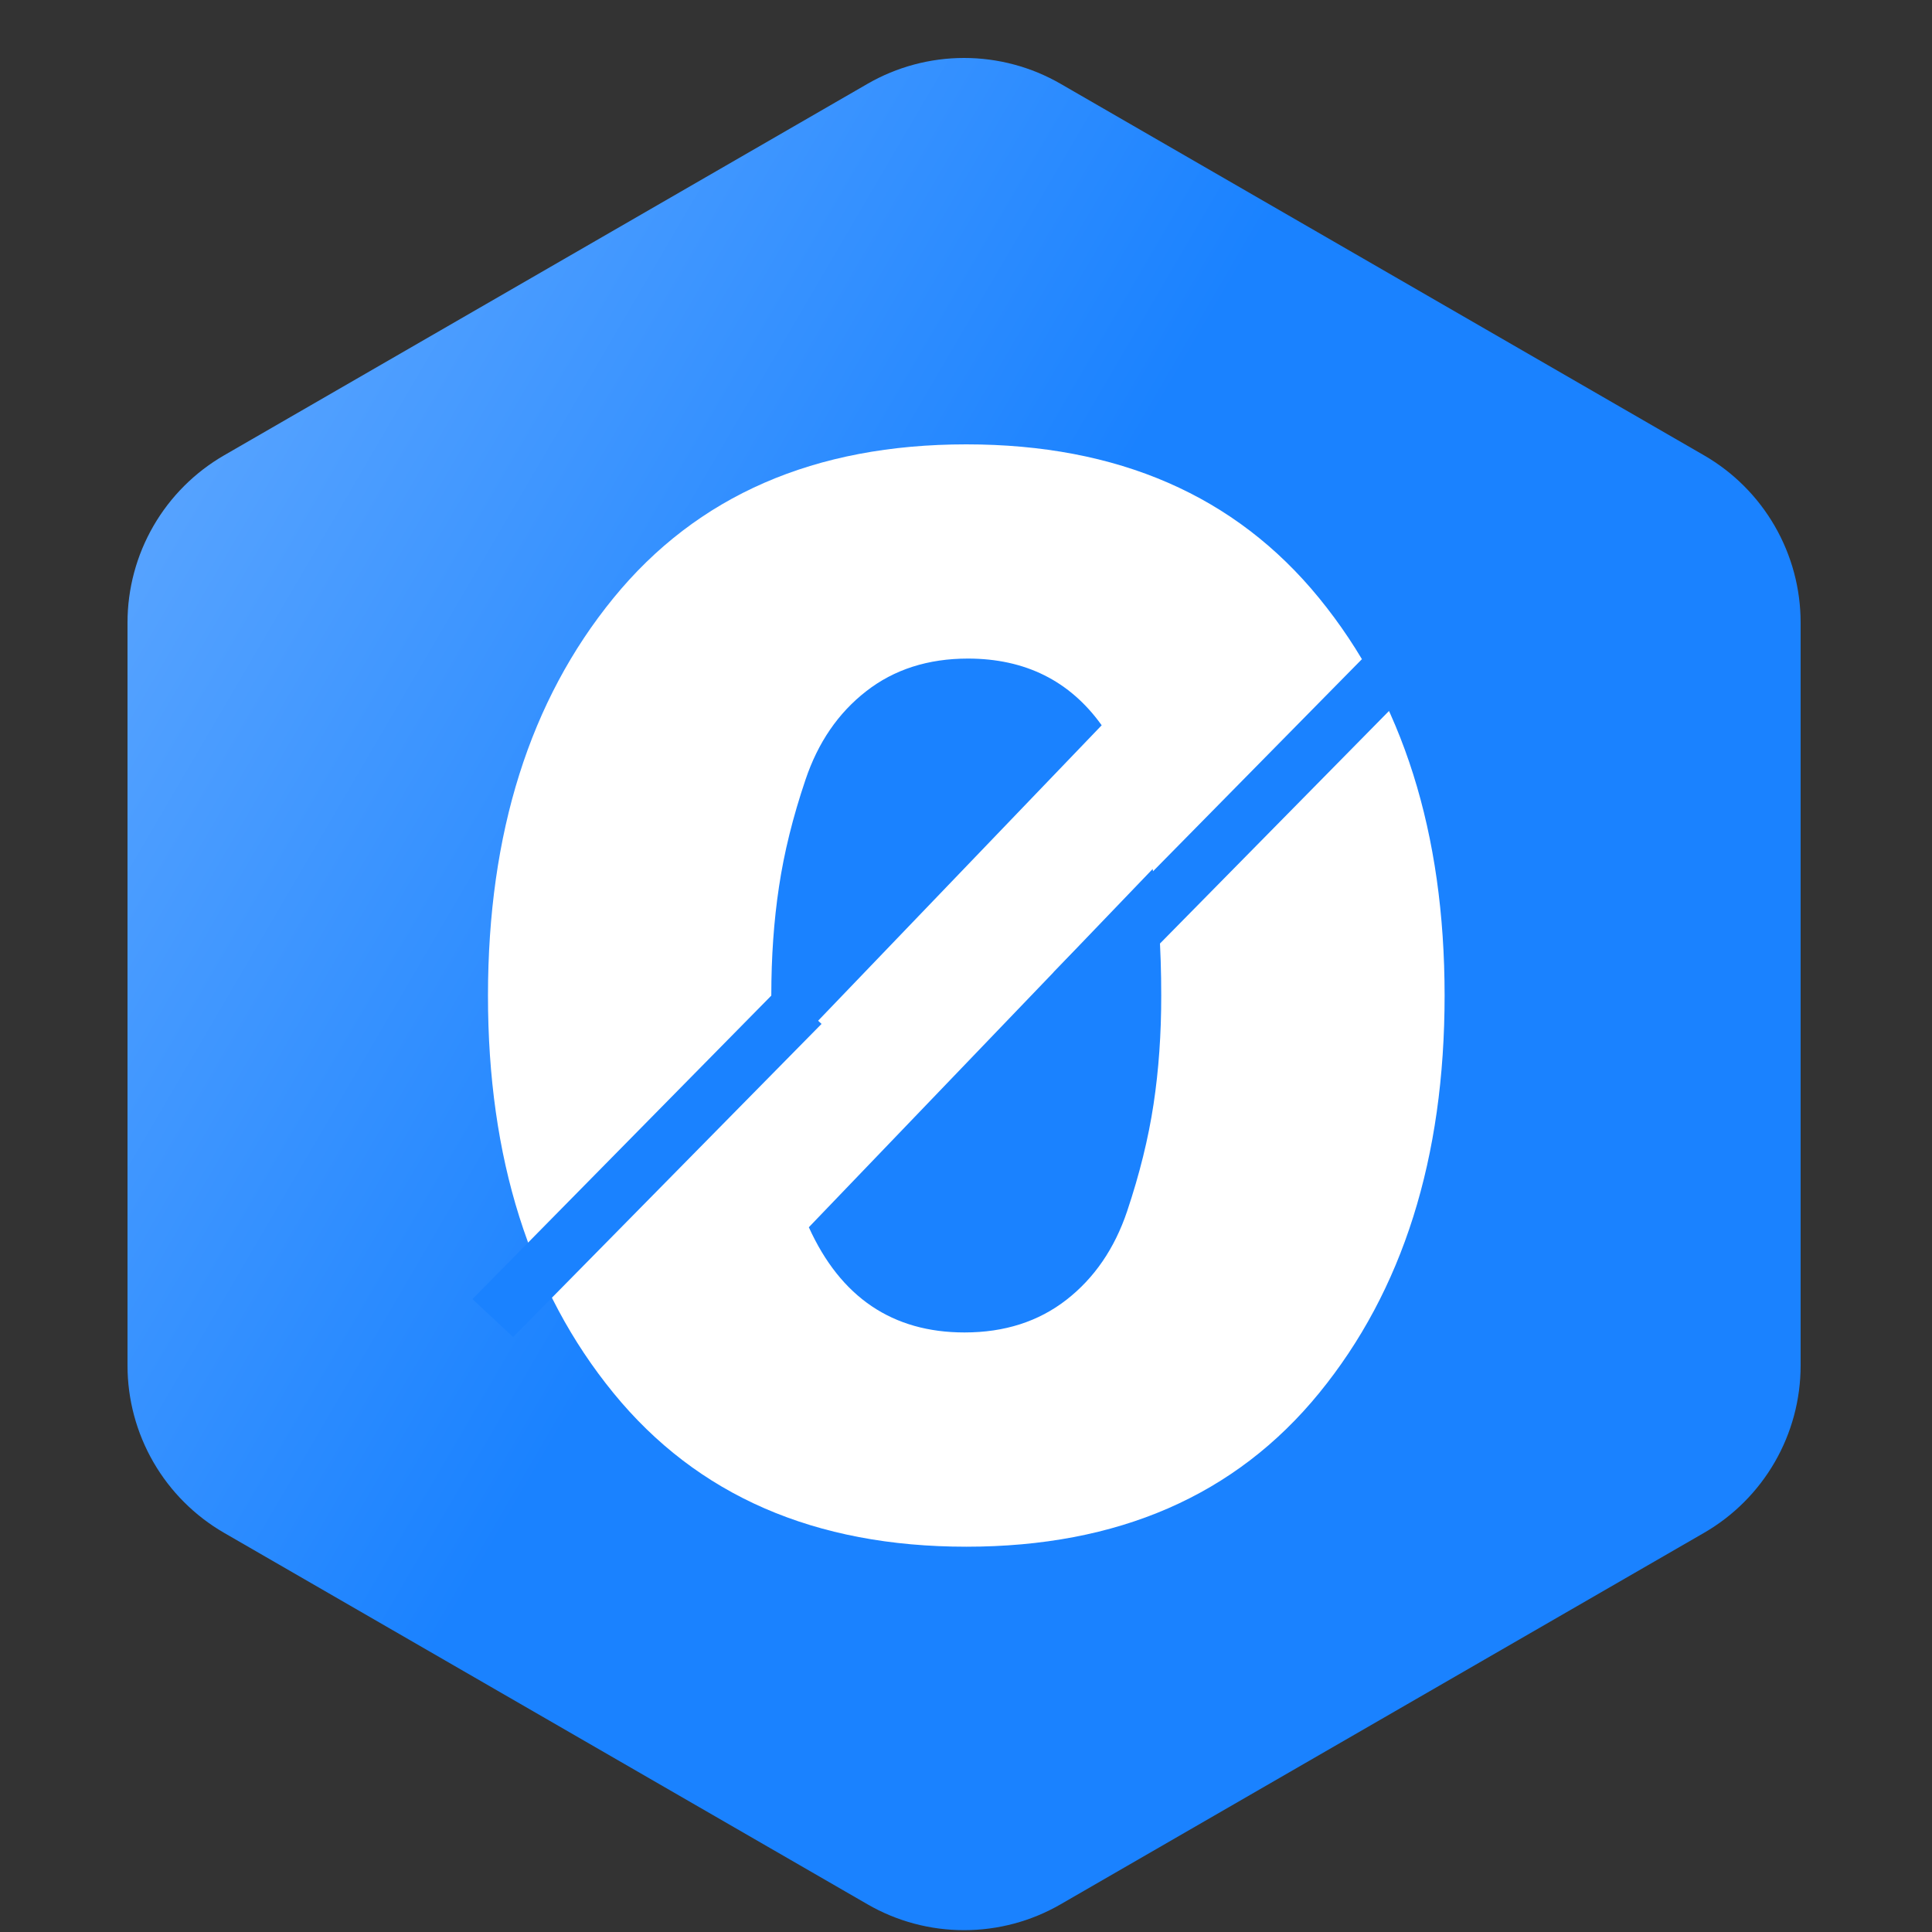
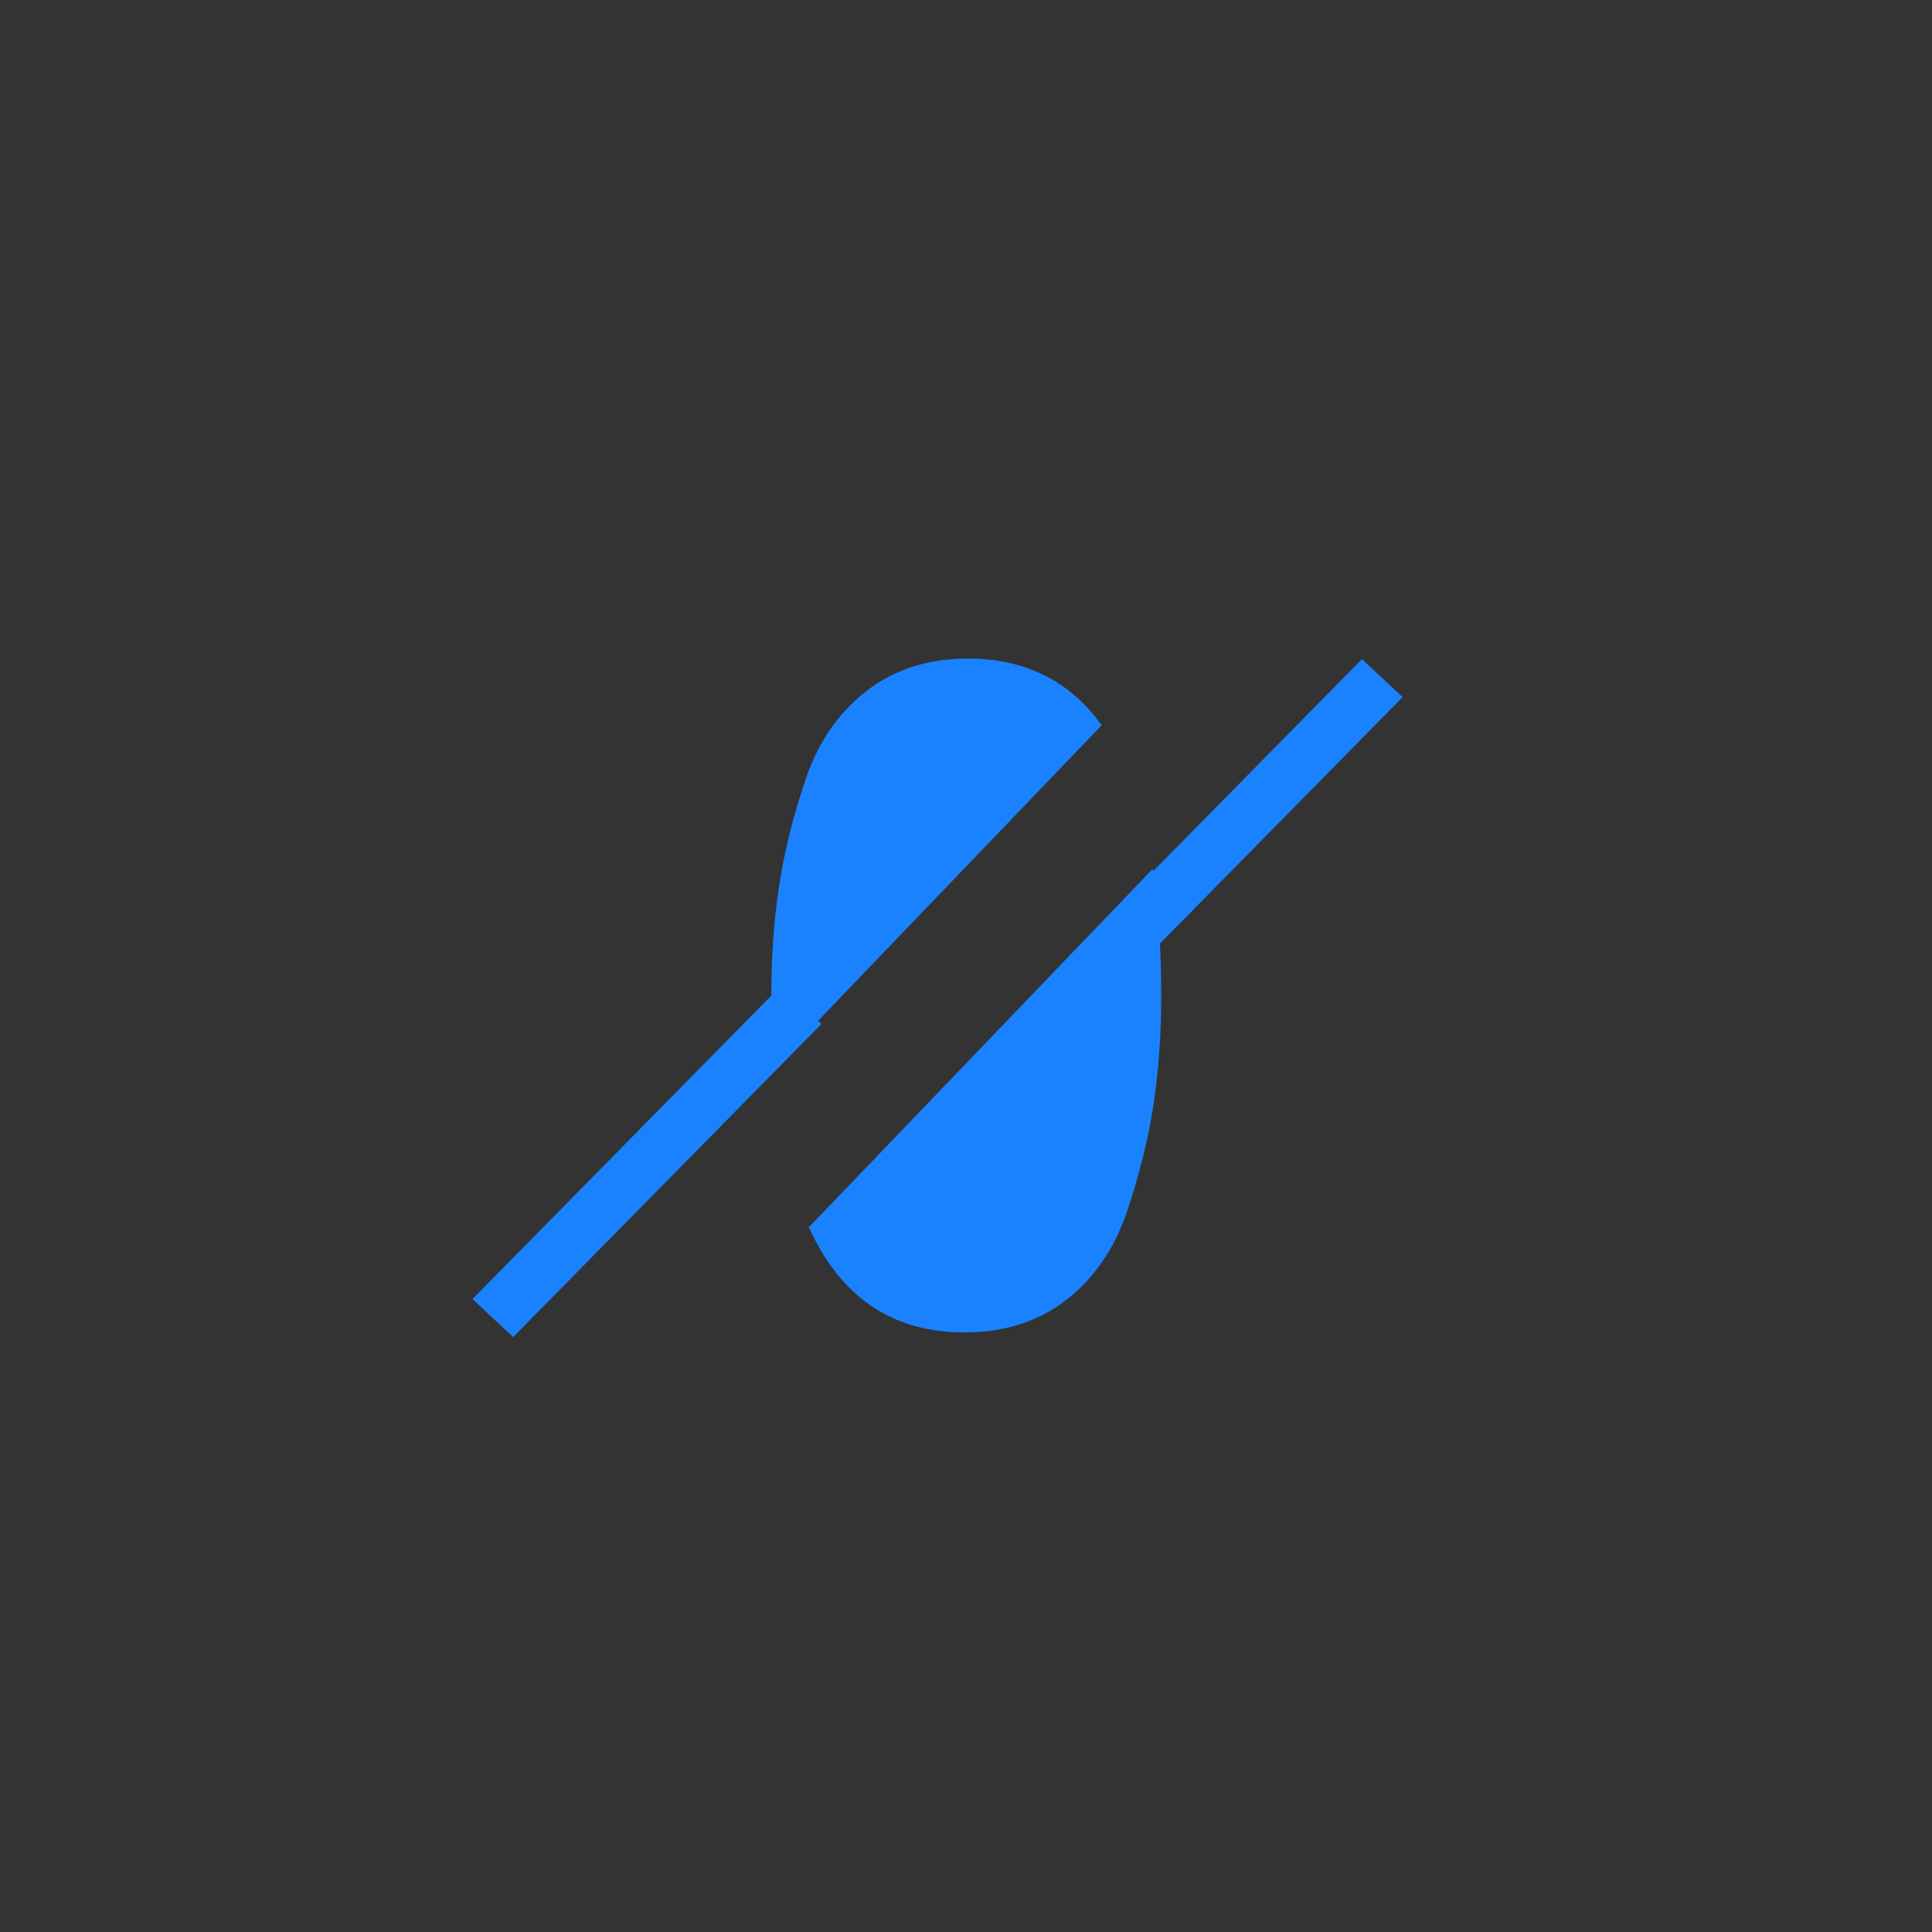
<svg xmlns="http://www.w3.org/2000/svg" width="40" height="40" viewBox="0 0 40 40" fill="none">
  <rect x="0" y="0" width="40" height="40" fill="#333333" stroke="none" />
-   <path fill-rule="evenodd" clip-rule="evenodd" d="M21.96 1.736L35.28 9.427C35.888 9.778 36.393 10.283 36.744 10.891C37.095 11.499 37.28 12.188 37.28 12.89V28.272C37.28 28.974 37.095 29.664 36.744 30.272C36.393 30.88 35.888 31.385 35.28 31.736L21.96 39.426C21.352 39.778 20.662 39.962 19.96 39.962C19.258 39.962 18.568 39.778 17.96 39.426L4.64 31.736C4.032 31.385 3.527 30.88 3.176 30.272C2.825 29.664 2.64 28.974 2.64 28.272V12.89C2.64 12.188 2.825 11.499 3.176 10.891C3.527 10.283 4.032 9.778 4.64 9.427L17.96 1.736C18.568 1.385 19.258 1.2 19.96 1.2C20.662 1.2 21.352 1.385 21.96 1.736Z" fill="url(#paint0_linear_5070_88318)" />
-   <path d="M27.312 28.841C25.581 30.962 23.146 32.023 20.007 32.023C16.868 32.023 14.433 30.962 12.701 28.841C10.968 26.719 10.102 23.976 10.103 20.611C10.104 17.247 10.969 14.504 12.7 12.383C14.431 10.261 16.866 9.2 20.006 9.2C23.145 9.2 25.58 10.261 27.311 12.383C29.043 14.504 29.908 17.247 29.909 20.611C29.909 23.976 29.044 26.719 27.312 28.841Z" fill="white" />
  <path d="M19.97 27.587C20.796 27.587 21.499 27.362 22.078 26.912C22.656 26.462 23.075 25.851 23.335 25.08C23.594 24.308 23.776 23.569 23.883 22.862C23.99 22.154 24.043 21.404 24.042 20.611C24.042 19.635 23.983 18.762 23.865 17.991L16.746 25.409C17.404 26.86 18.479 27.587 19.97 27.587Z" fill="#1A82FF" />
  <path d="M20.041 13.635C19.215 13.635 18.512 13.86 17.934 14.311C17.355 14.761 16.936 15.372 16.677 16.143C16.416 16.914 16.233 17.654 16.128 18.361C16.021 19.068 15.969 19.819 15.969 20.611C15.969 21.134 15.986 21.627 16.02 22.09L22.809 15.016C22.15 14.096 21.227 13.636 20.041 13.635V13.635Z" fill="#1A82FF" />
  <path fill-rule="evenodd" clip-rule="evenodd" d="M21.813 20.13L22.655 20.917L29.04 14.433L28.198 13.646L21.813 20.13ZM9.782 26.896L10.624 27.683L17.009 21.199L16.167 20.412L9.782 26.896Z" fill="#1A82FF" />
  <defs>
    <linearGradient id="paint0_linear_5070_88318" x1="18.263" y1="18.372" x2="-2.64" y2="6.149" gradientUnits="userSpaceOnUse">
      <stop stop-color="#1A82FF" />
      <stop offset="1" stop-color="#70B1FF" />
    </linearGradient>
  </defs>
</svg>